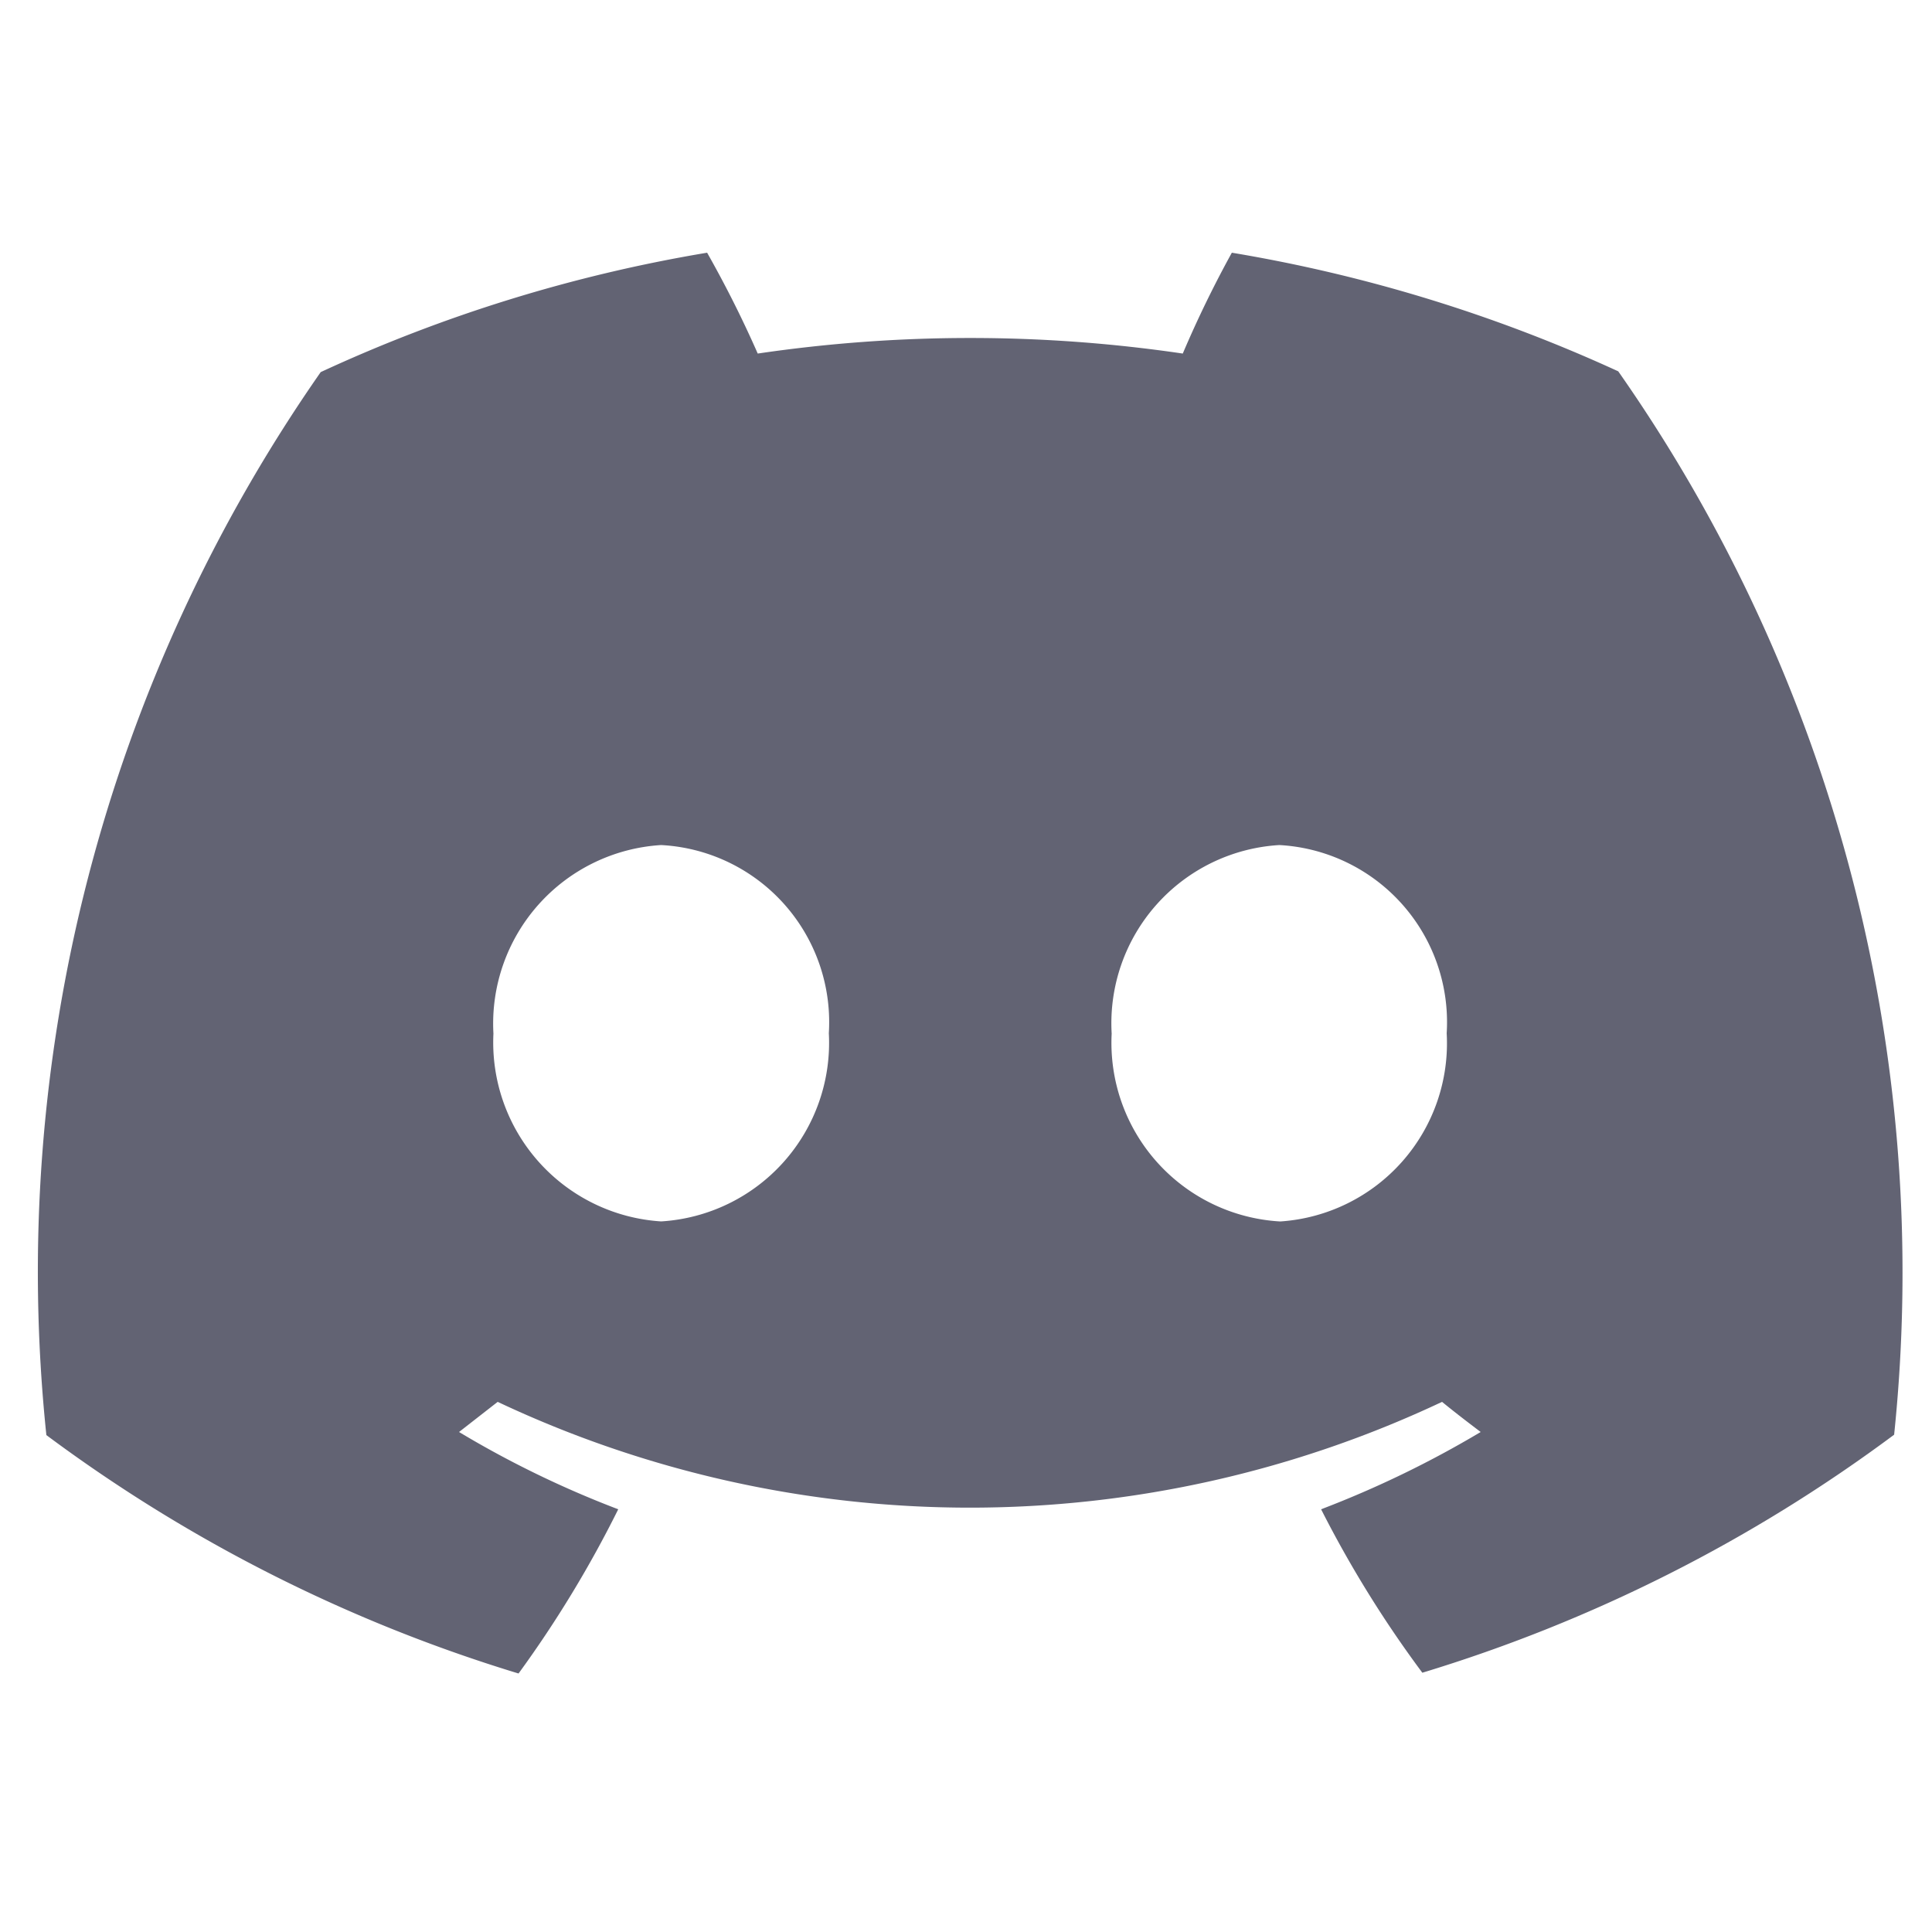
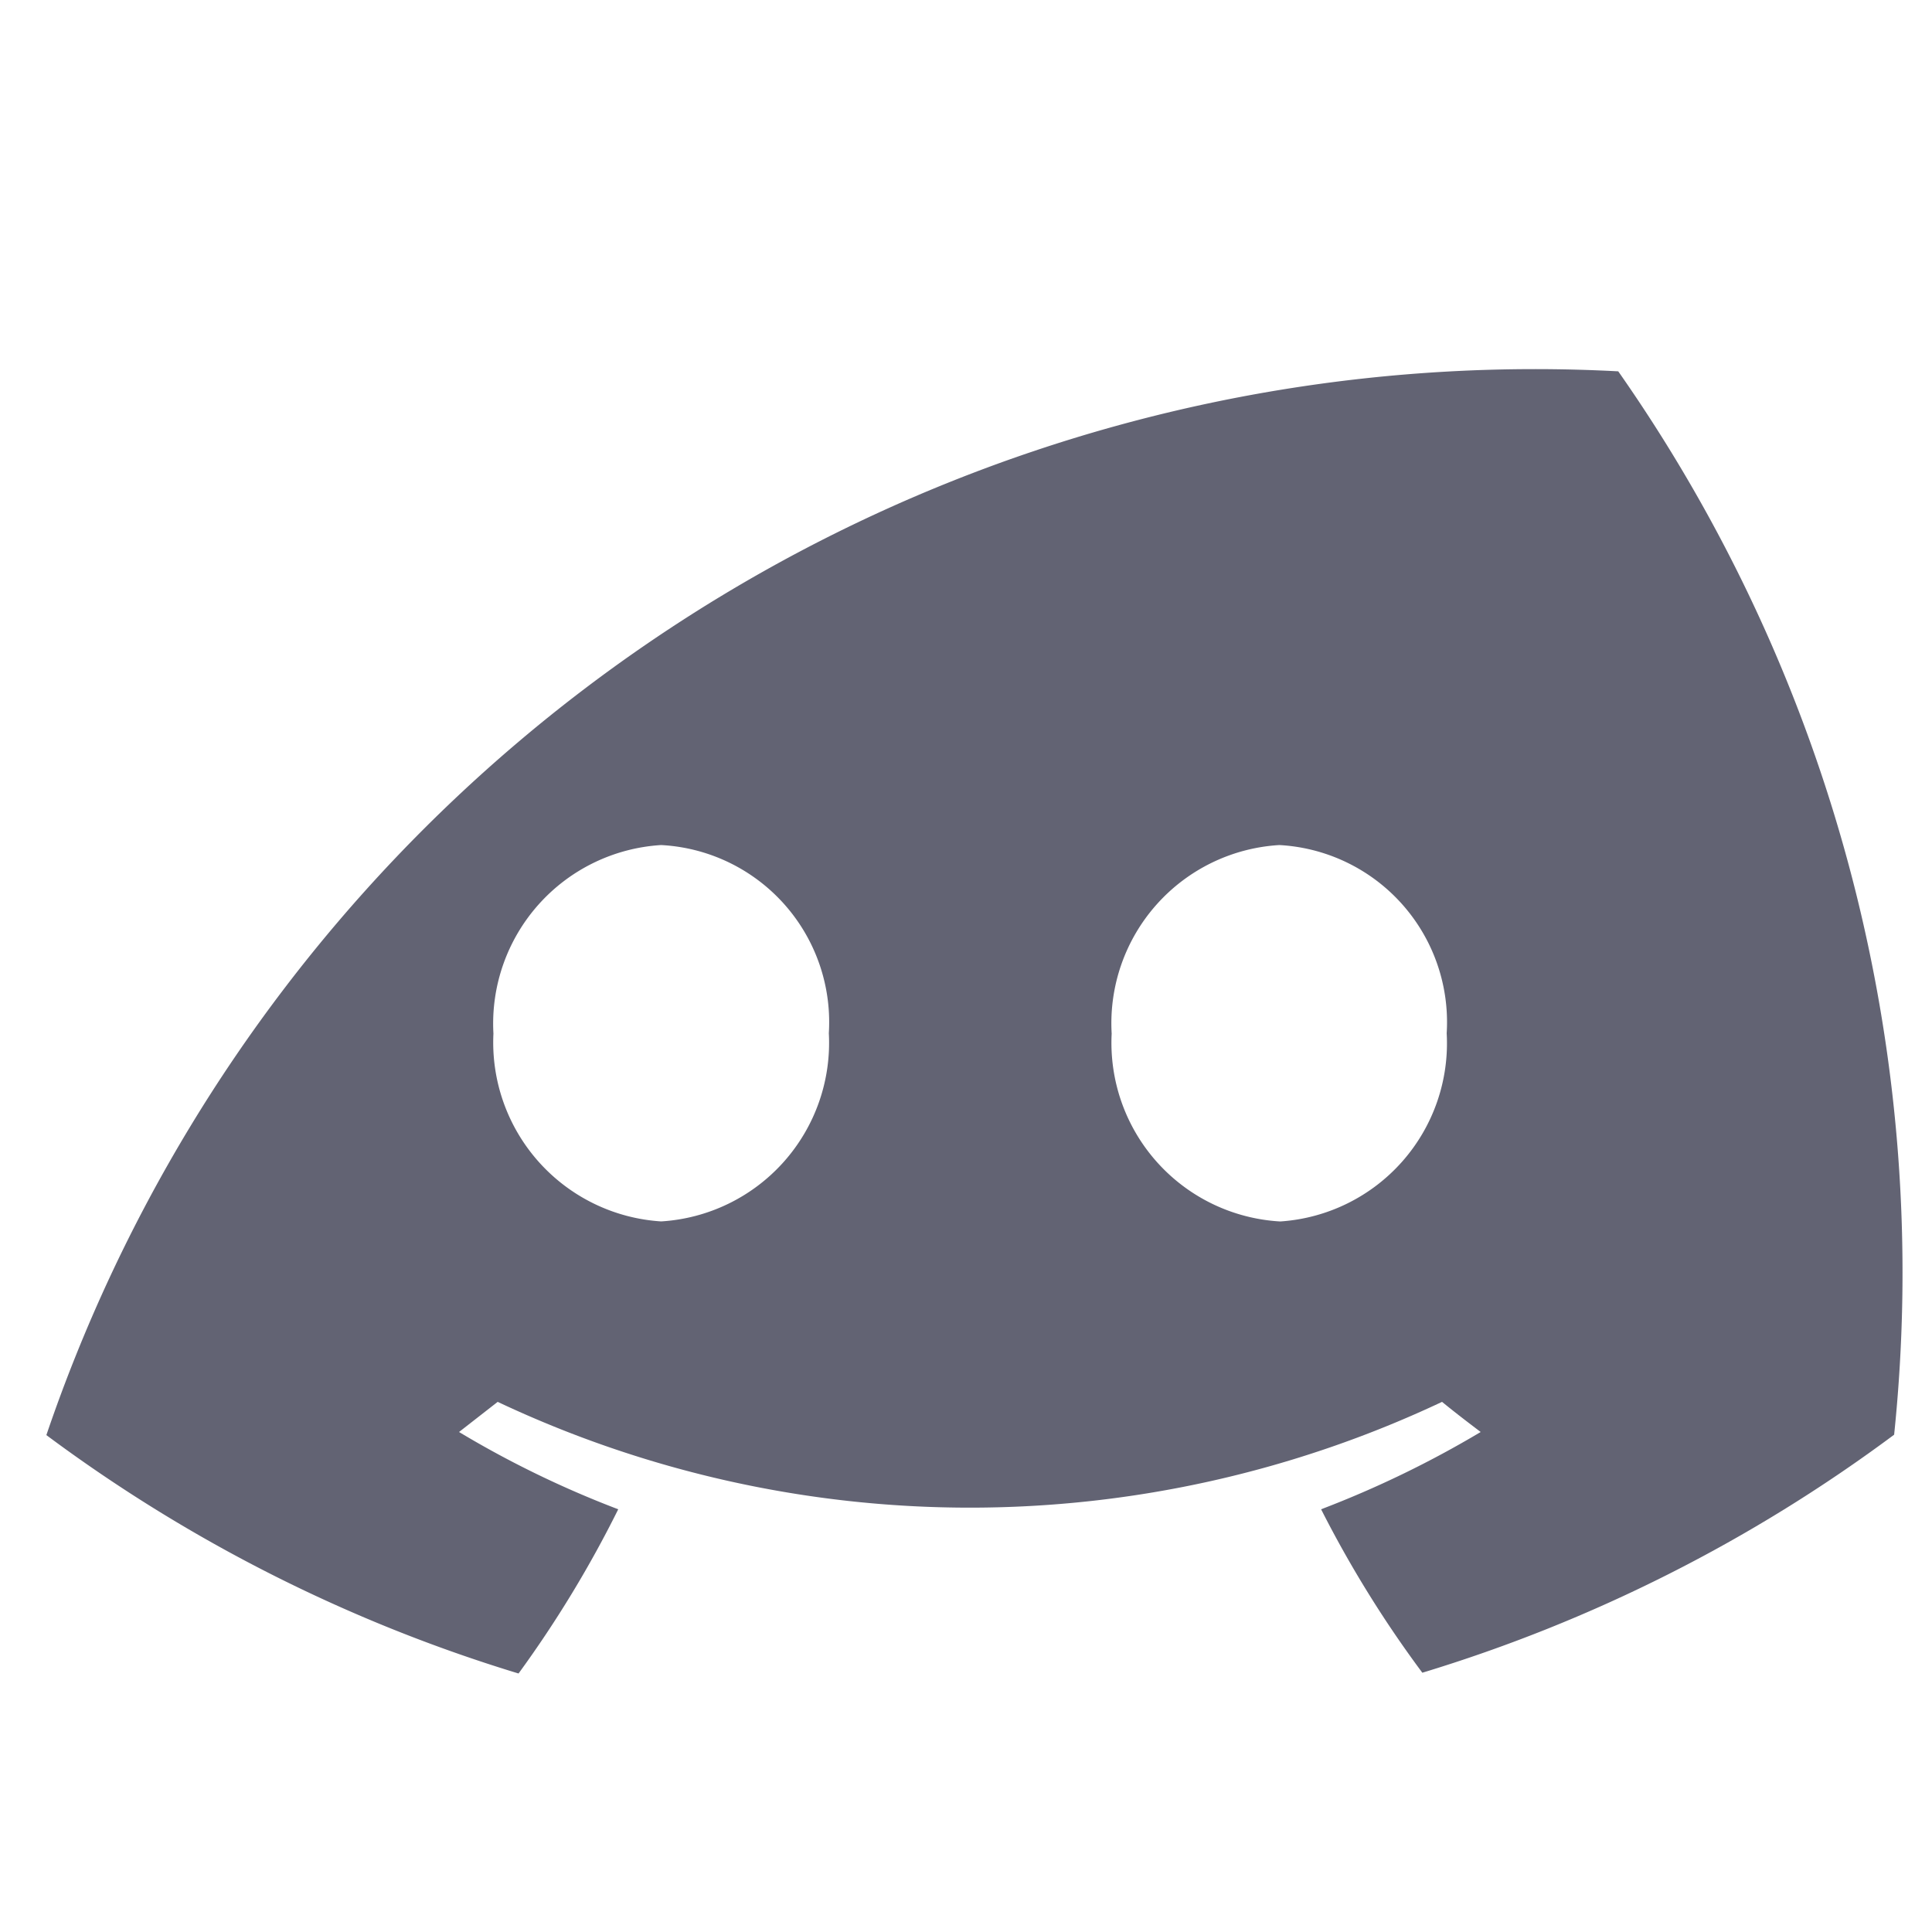
<svg xmlns="http://www.w3.org/2000/svg" id="Layer_1" data-name="Layer 1" viewBox="0 0 50 50">
  <defs>
    <style>.cls-1{opacity:0.7;}.cls-2{fill:#1f2138;}</style>
  </defs>
  <g class="cls-1">
-     <path class="cls-2" d="M41.88,9.61a39.51,39.51,0,0,0-10-3.07,28.62,28.62,0,0,0-1.27,2.61,37.75,37.75,0,0,0-11,0,28.91,28.91,0,0,0-1.31-2.61,39.1,39.1,0,0,0-10,3.09A40.69,40.69,0,0,0,1.2,37.14a39.86,39.86,0,0,0,12.22,6.17A29.41,29.41,0,0,0,16,39.06a25.91,25.91,0,0,1-4.12-2l1-.78a28.64,28.64,0,0,0,24.44,0c.33.27.67.53,1,.78a26.54,26.54,0,0,1-4.13,2,29.21,29.21,0,0,0,2.62,4.23,39.79,39.79,0,0,0,12.21-6.16A40.65,40.65,0,0,0,41.88,9.61Zm-24.77,22a4.64,4.64,0,0,1-4.34-4.86,4.63,4.63,0,0,1,4.34-4.88,4.59,4.59,0,0,1,4.34,4.87A4.63,4.63,0,0,1,17.11,31.61Zm16,0a4.63,4.63,0,0,1-4.34-4.86,4.62,4.62,0,0,1,4.34-4.88,4.59,4.59,0,0,1,4.33,4.87A4.62,4.62,0,0,1,33.15,31.61Z" />
+     <path class="cls-2" d="M41.88,9.61A40.69,40.69,0,0,0,1.2,37.14a39.86,39.86,0,0,0,12.22,6.17A29.41,29.41,0,0,0,16,39.06a25.91,25.91,0,0,1-4.12-2l1-.78a28.64,28.64,0,0,0,24.44,0c.33.27.67.53,1,.78a26.54,26.54,0,0,1-4.13,2,29.21,29.21,0,0,0,2.62,4.23,39.79,39.79,0,0,0,12.21-6.16A40.65,40.65,0,0,0,41.88,9.61Zm-24.77,22a4.64,4.64,0,0,1-4.34-4.86,4.63,4.63,0,0,1,4.34-4.88,4.59,4.59,0,0,1,4.34,4.87A4.63,4.63,0,0,1,17.11,31.61Zm16,0a4.63,4.63,0,0,1-4.34-4.86,4.62,4.62,0,0,1,4.34-4.88,4.59,4.59,0,0,1,4.33,4.87A4.62,4.62,0,0,1,33.15,31.61Z" />
  </g>
</svg>